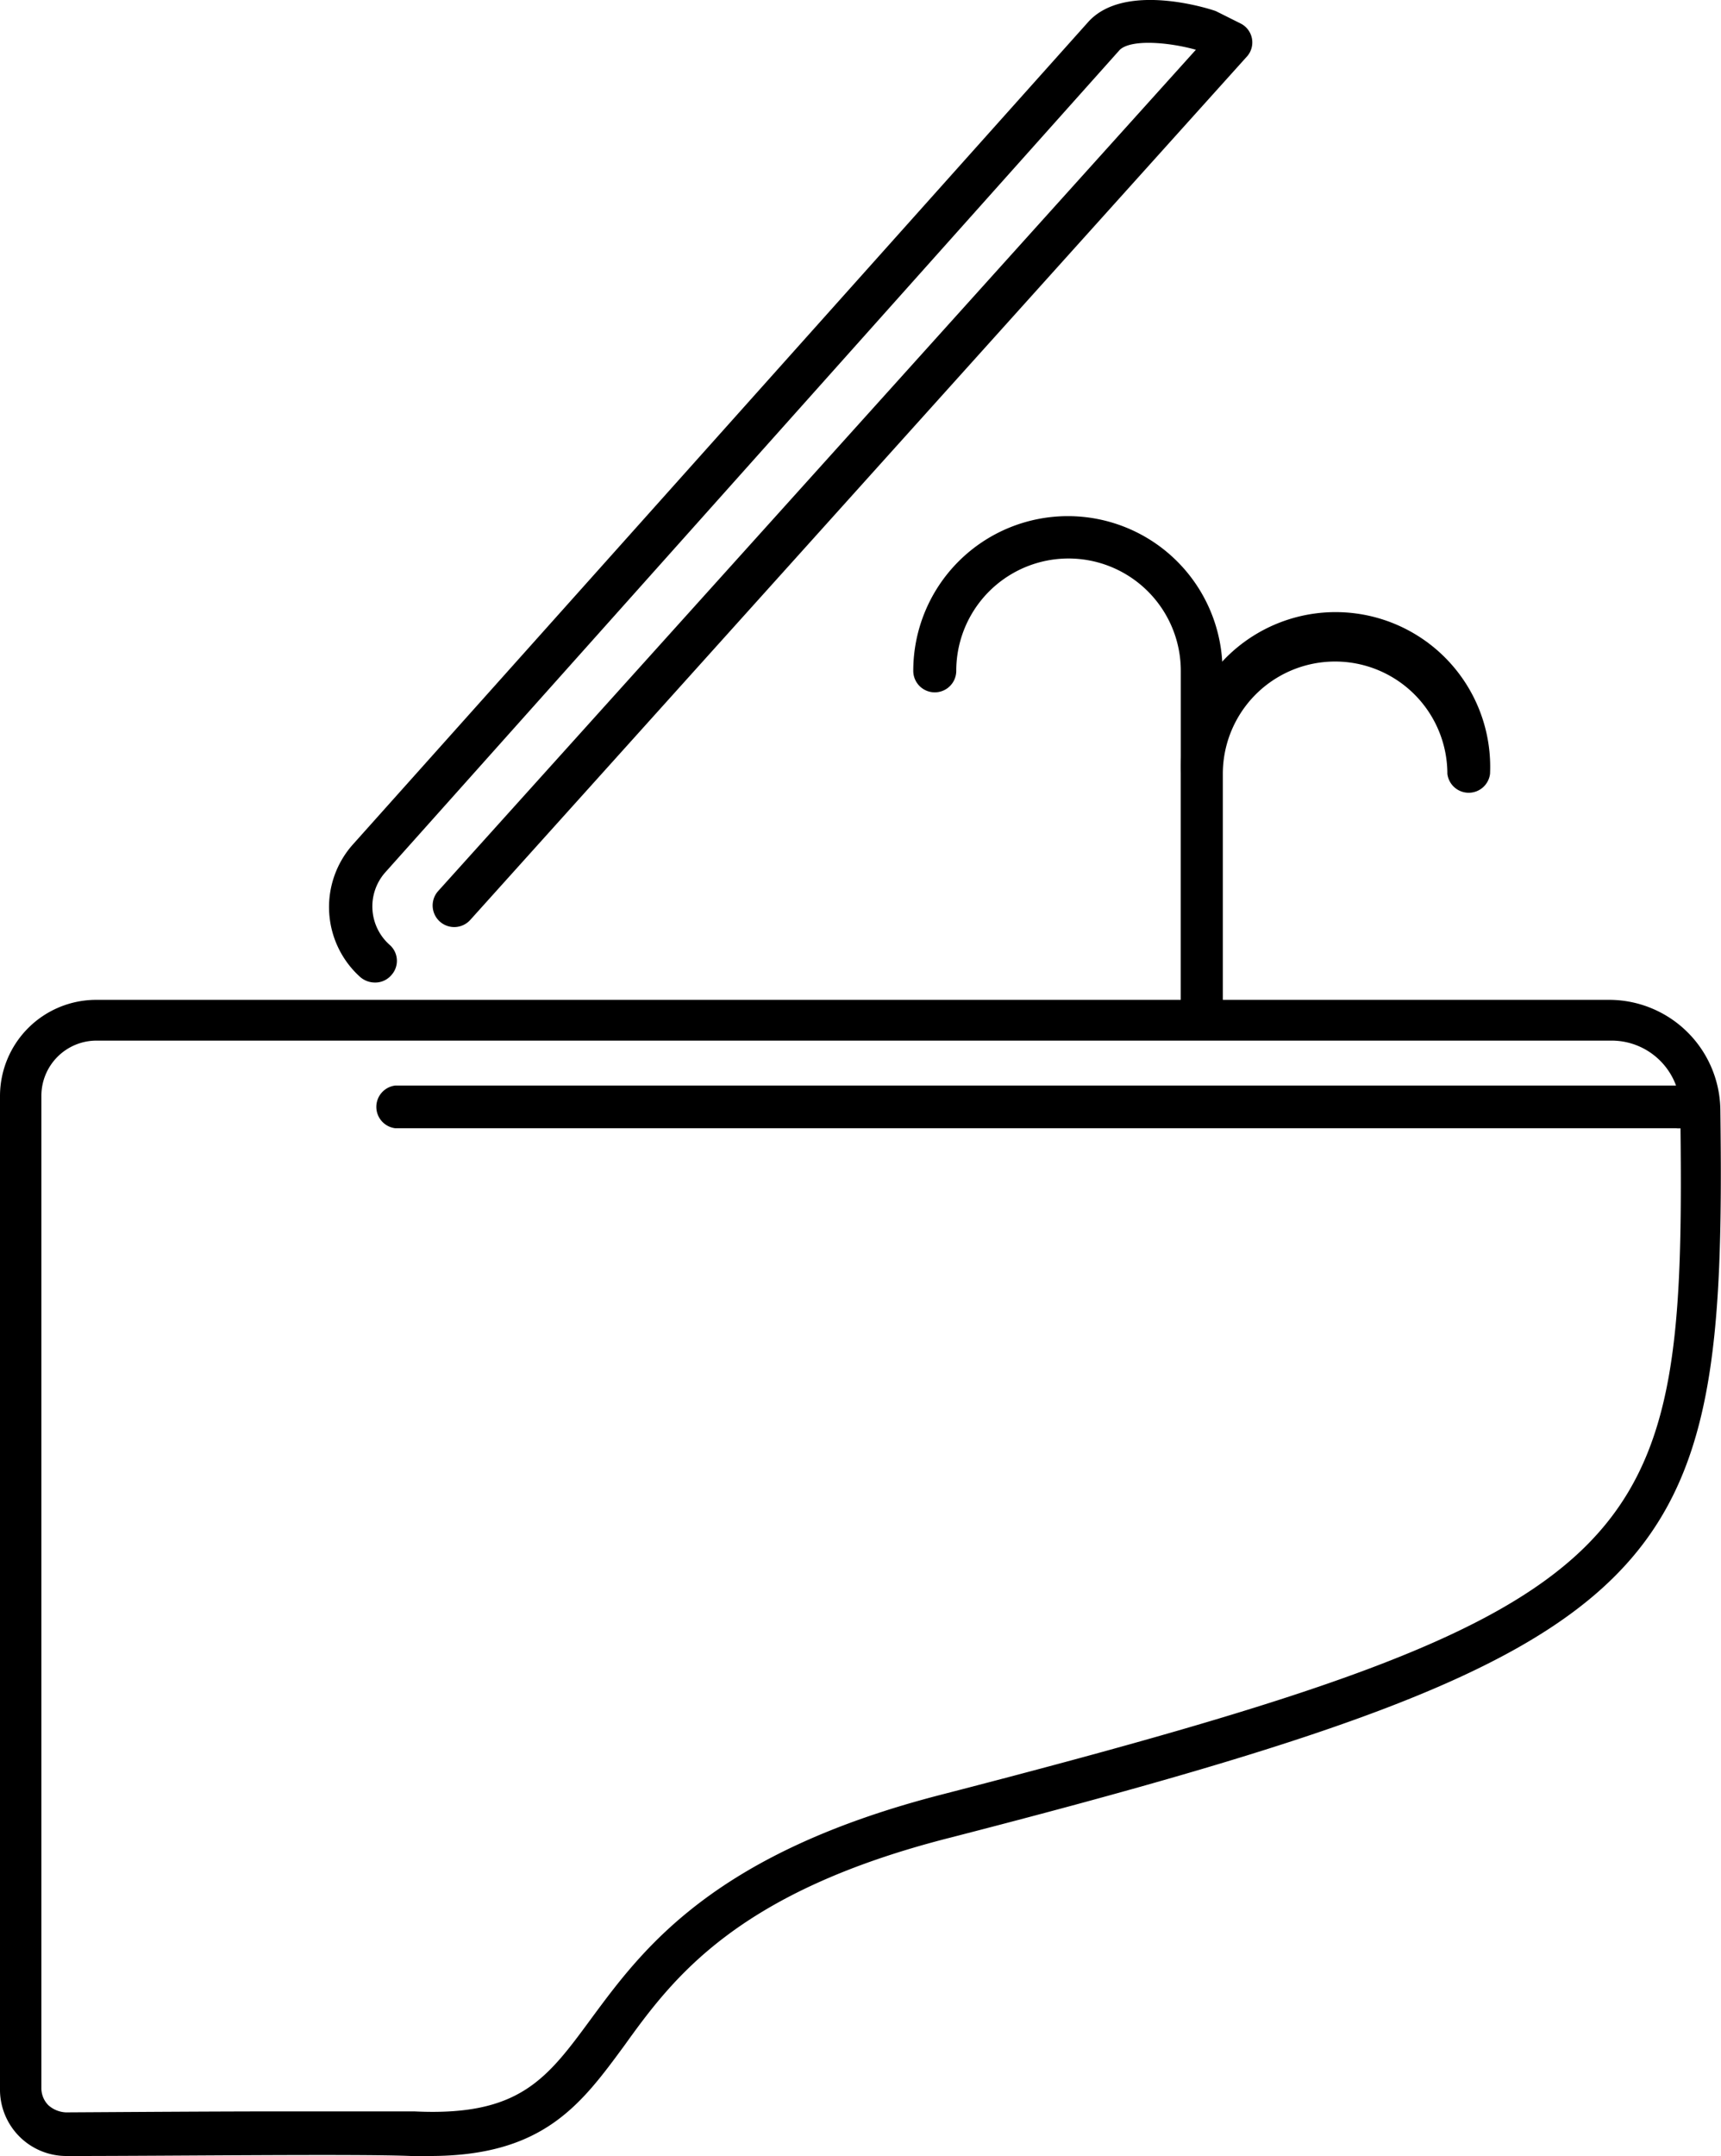
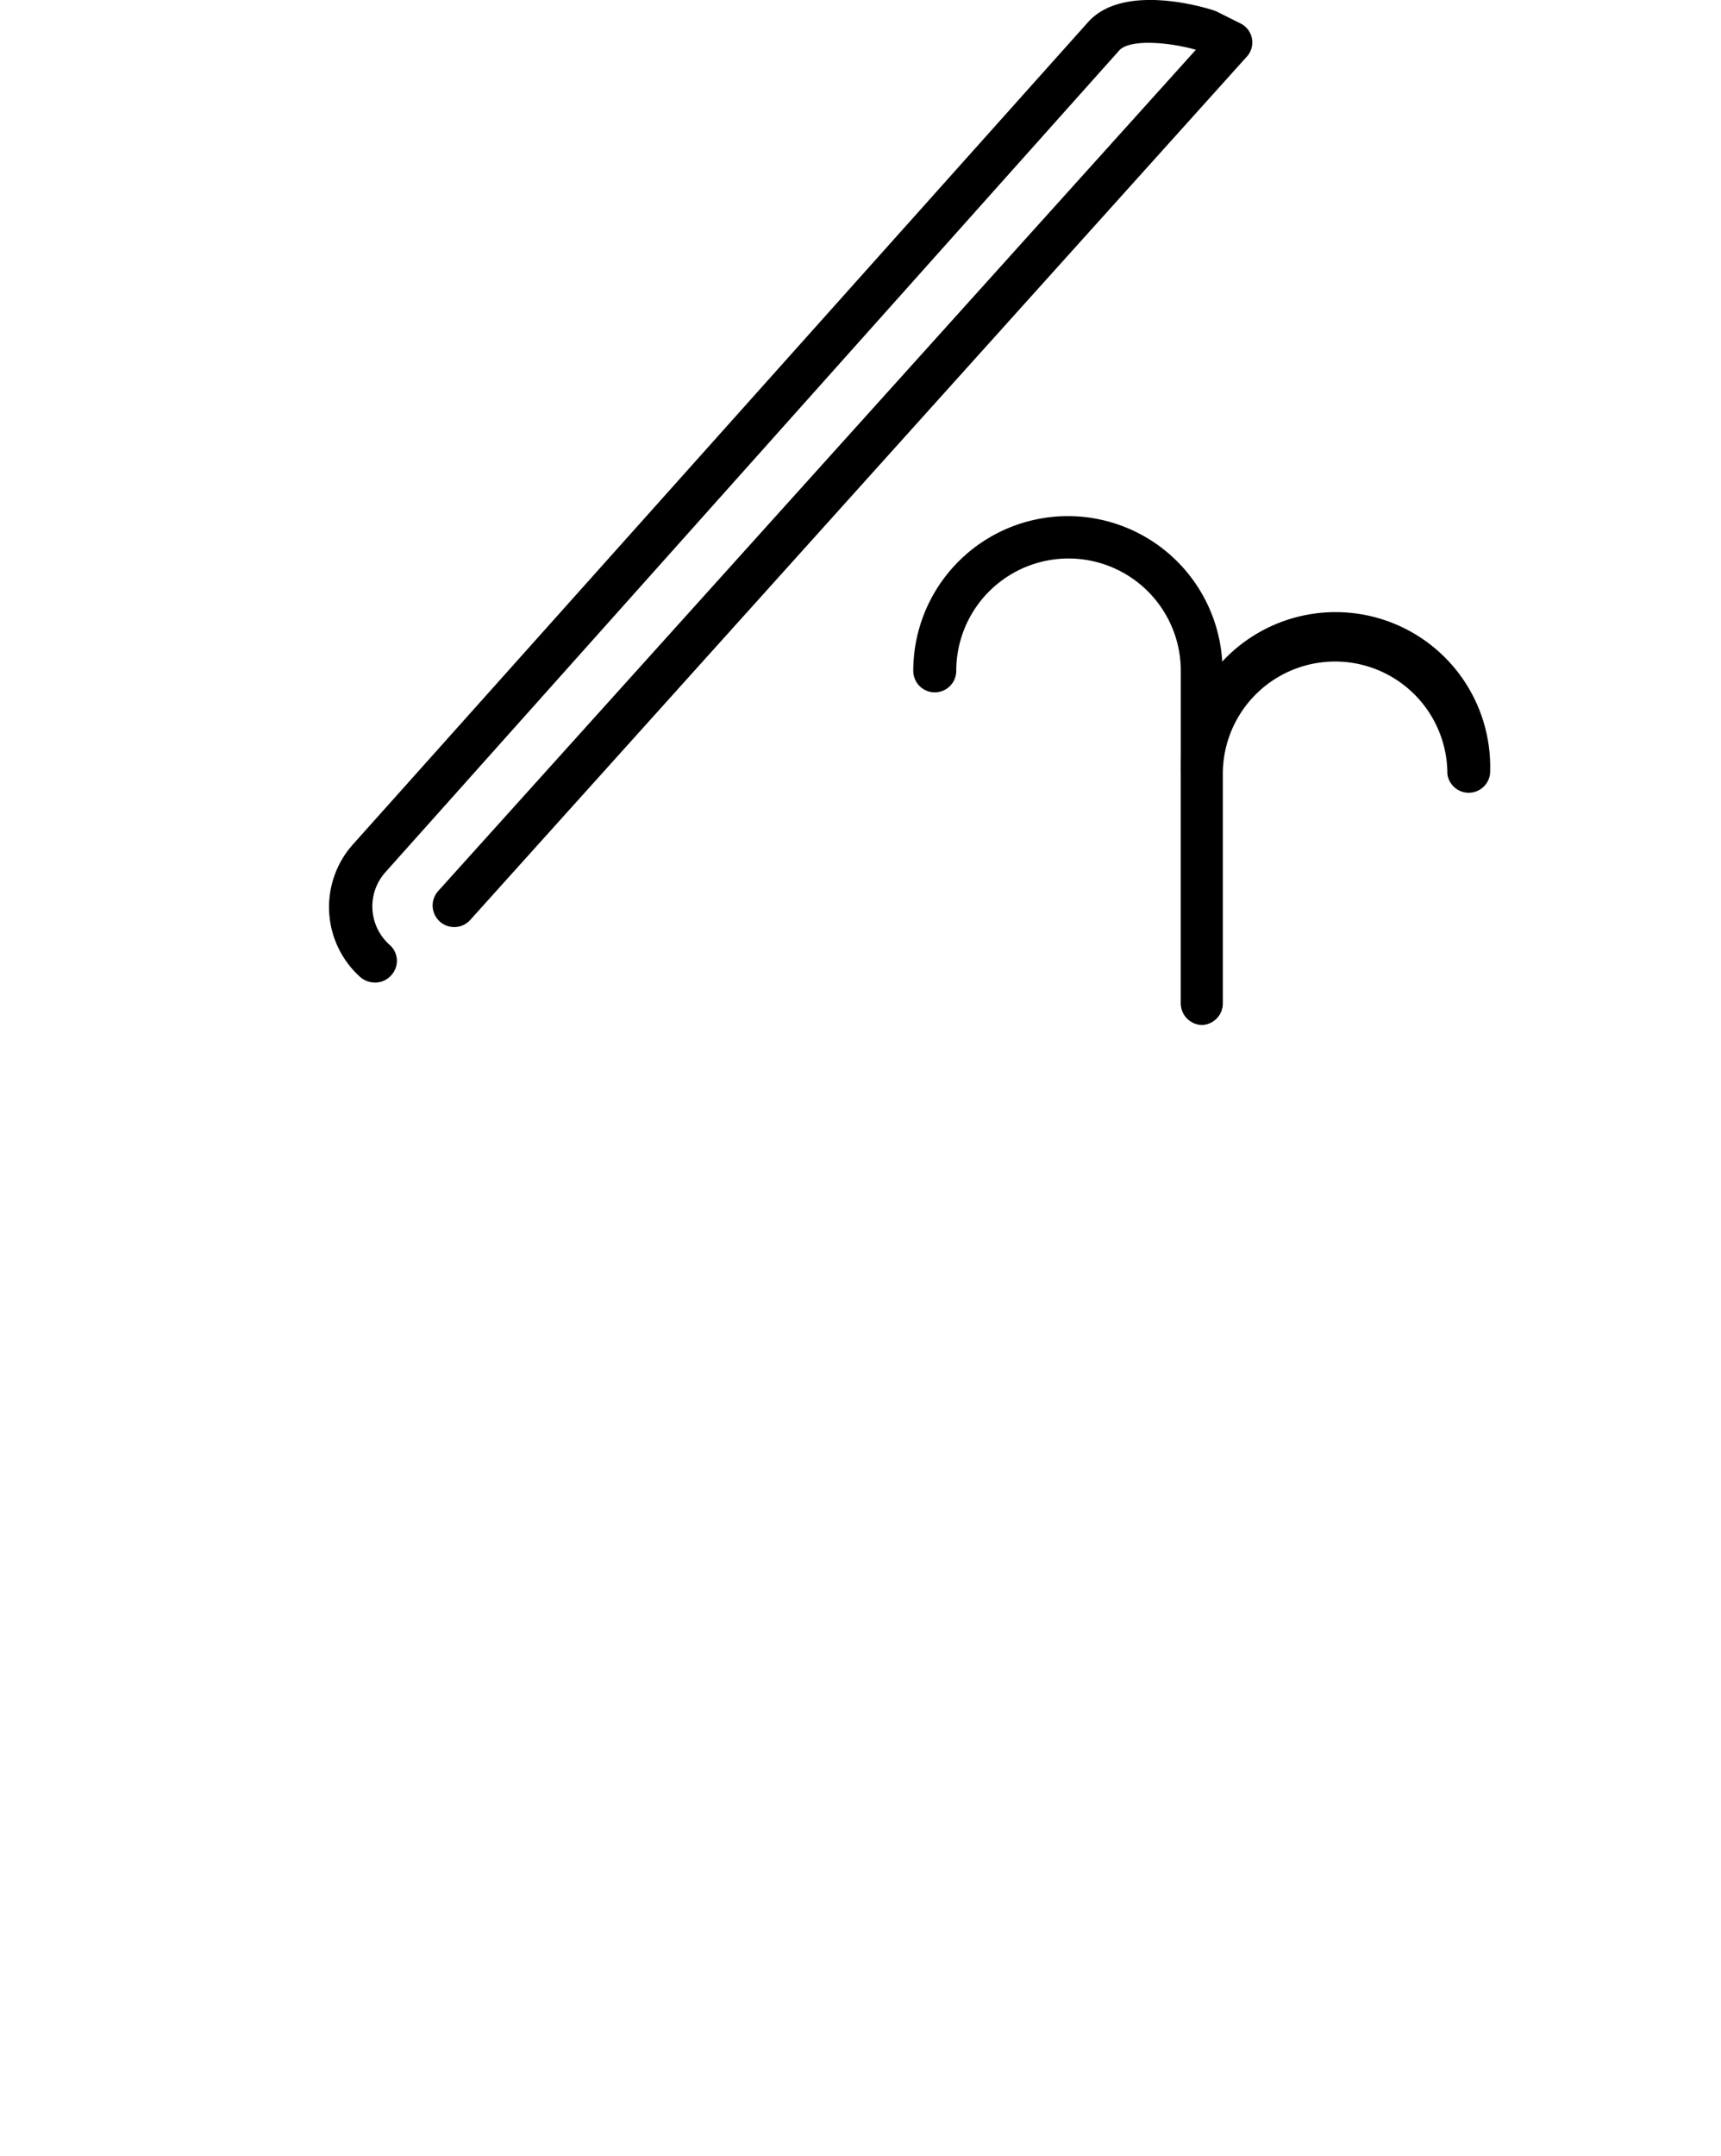
<svg xmlns="http://www.w3.org/2000/svg" viewBox="0 0 53.65 67.17">
  <g id="Capa_2" data-name="Capa 2">
    <g id="Capa_1-2" data-name="Capa 1">
-       <path d="M13.4,67.17l-.59,0c-1.64-.07-7.46,0-10.58,0H2.08A2.07,2.07,0,0,1,0,65.06V34.15a3,3,0,0,1,3-3H50.18a3.47,3.47,0,0,1,3.45,3.42c.19,14.58-1.13,16.79-24,22.68C23,58.93,21,61.59,19.47,63.72,18.11,65.57,16.94,67.17,13.4,67.17ZM8.91,65.78c1.73,0,3.24,0,4,0,3.28.16,4.13-1,5.52-2.89,1.61-2.18,3.81-5.17,11-7,22.4-5.79,23.13-7.51,22.95-21.37a2.14,2.14,0,0,0-2.12-2.1H3a1.72,1.72,0,0,0-1.71,1.71V65.06a.75.75,0,0,0,.22.53.88.88,0,0,0,.53.22h.14C4,65.8,6.64,65.78,8.91,65.78Z" />
      <path d="M11.67,30.61a.7.7,0,0,1-.44-.17A2.93,2.93,0,0,1,11,26.31L33.91.7c1.17-1.33,4-.36,4-.35l.78.39a.66.66,0,0,1,.2,1L14.66,28.66a.67.67,0,0,1-1-.9L37.28,1.55c-.82-.23-2-.34-2.37,0L12,27.19a1.6,1.6,0,0,0,.15,2.25.66.66,0,0,1,.05.94A.66.66,0,0,1,11.67,30.61Z" />
      <path d="M37.48,31.93a.67.67,0,0,1-.67-.67V20.9a3.48,3.48,0,0,0-7,0,.67.67,0,1,1-1.34,0,4.82,4.82,0,0,1,9.64,0V31.26A.67.67,0,0,1,37.48,31.93Z" />
      <path d="M37.48,31.93a.67.67,0,0,1-.66-.67V24.11a4.82,4.82,0,1,1,9.63,0,.67.67,0,0,1-1.33,0,3.49,3.49,0,1,0-7,0v7.15A.67.67,0,0,1,37.48,31.93Z" />
-       <path d="M52.25,35.15H12.32a.67.67,0,0,1,0-1.33H52.25a.67.67,0,1,1,0,1.33Z" />
    </g>
  </g>
</svg>